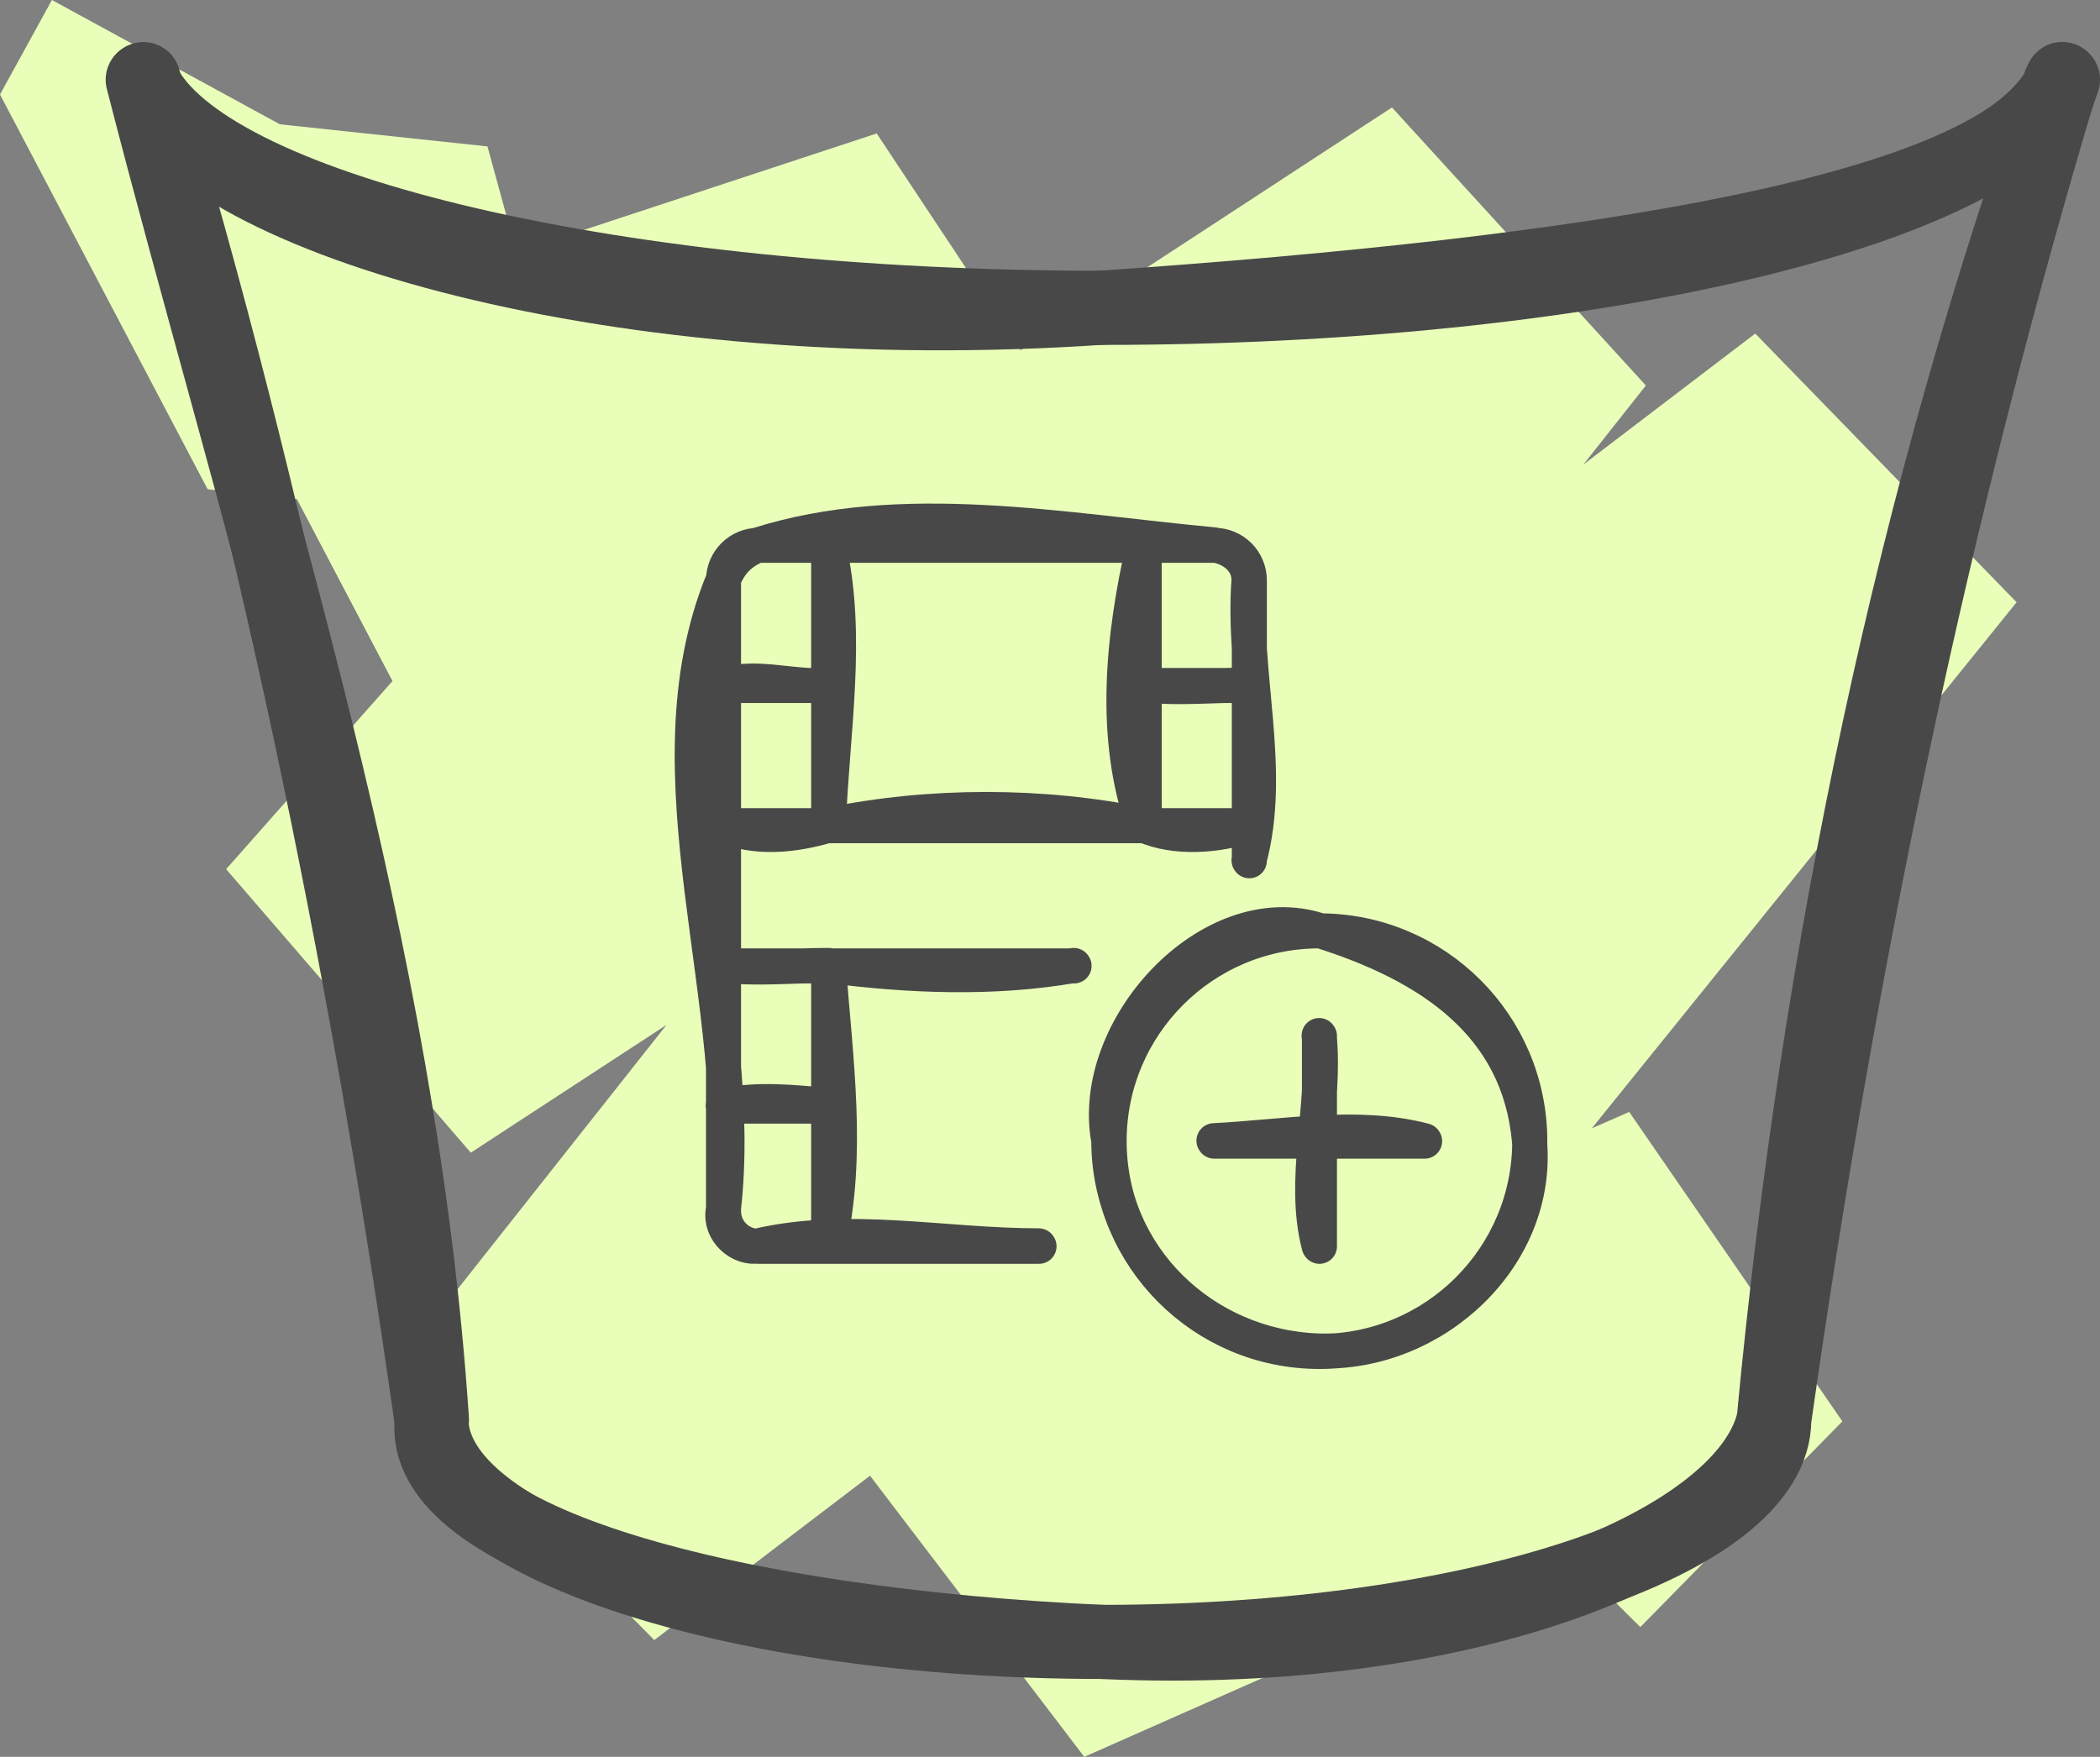
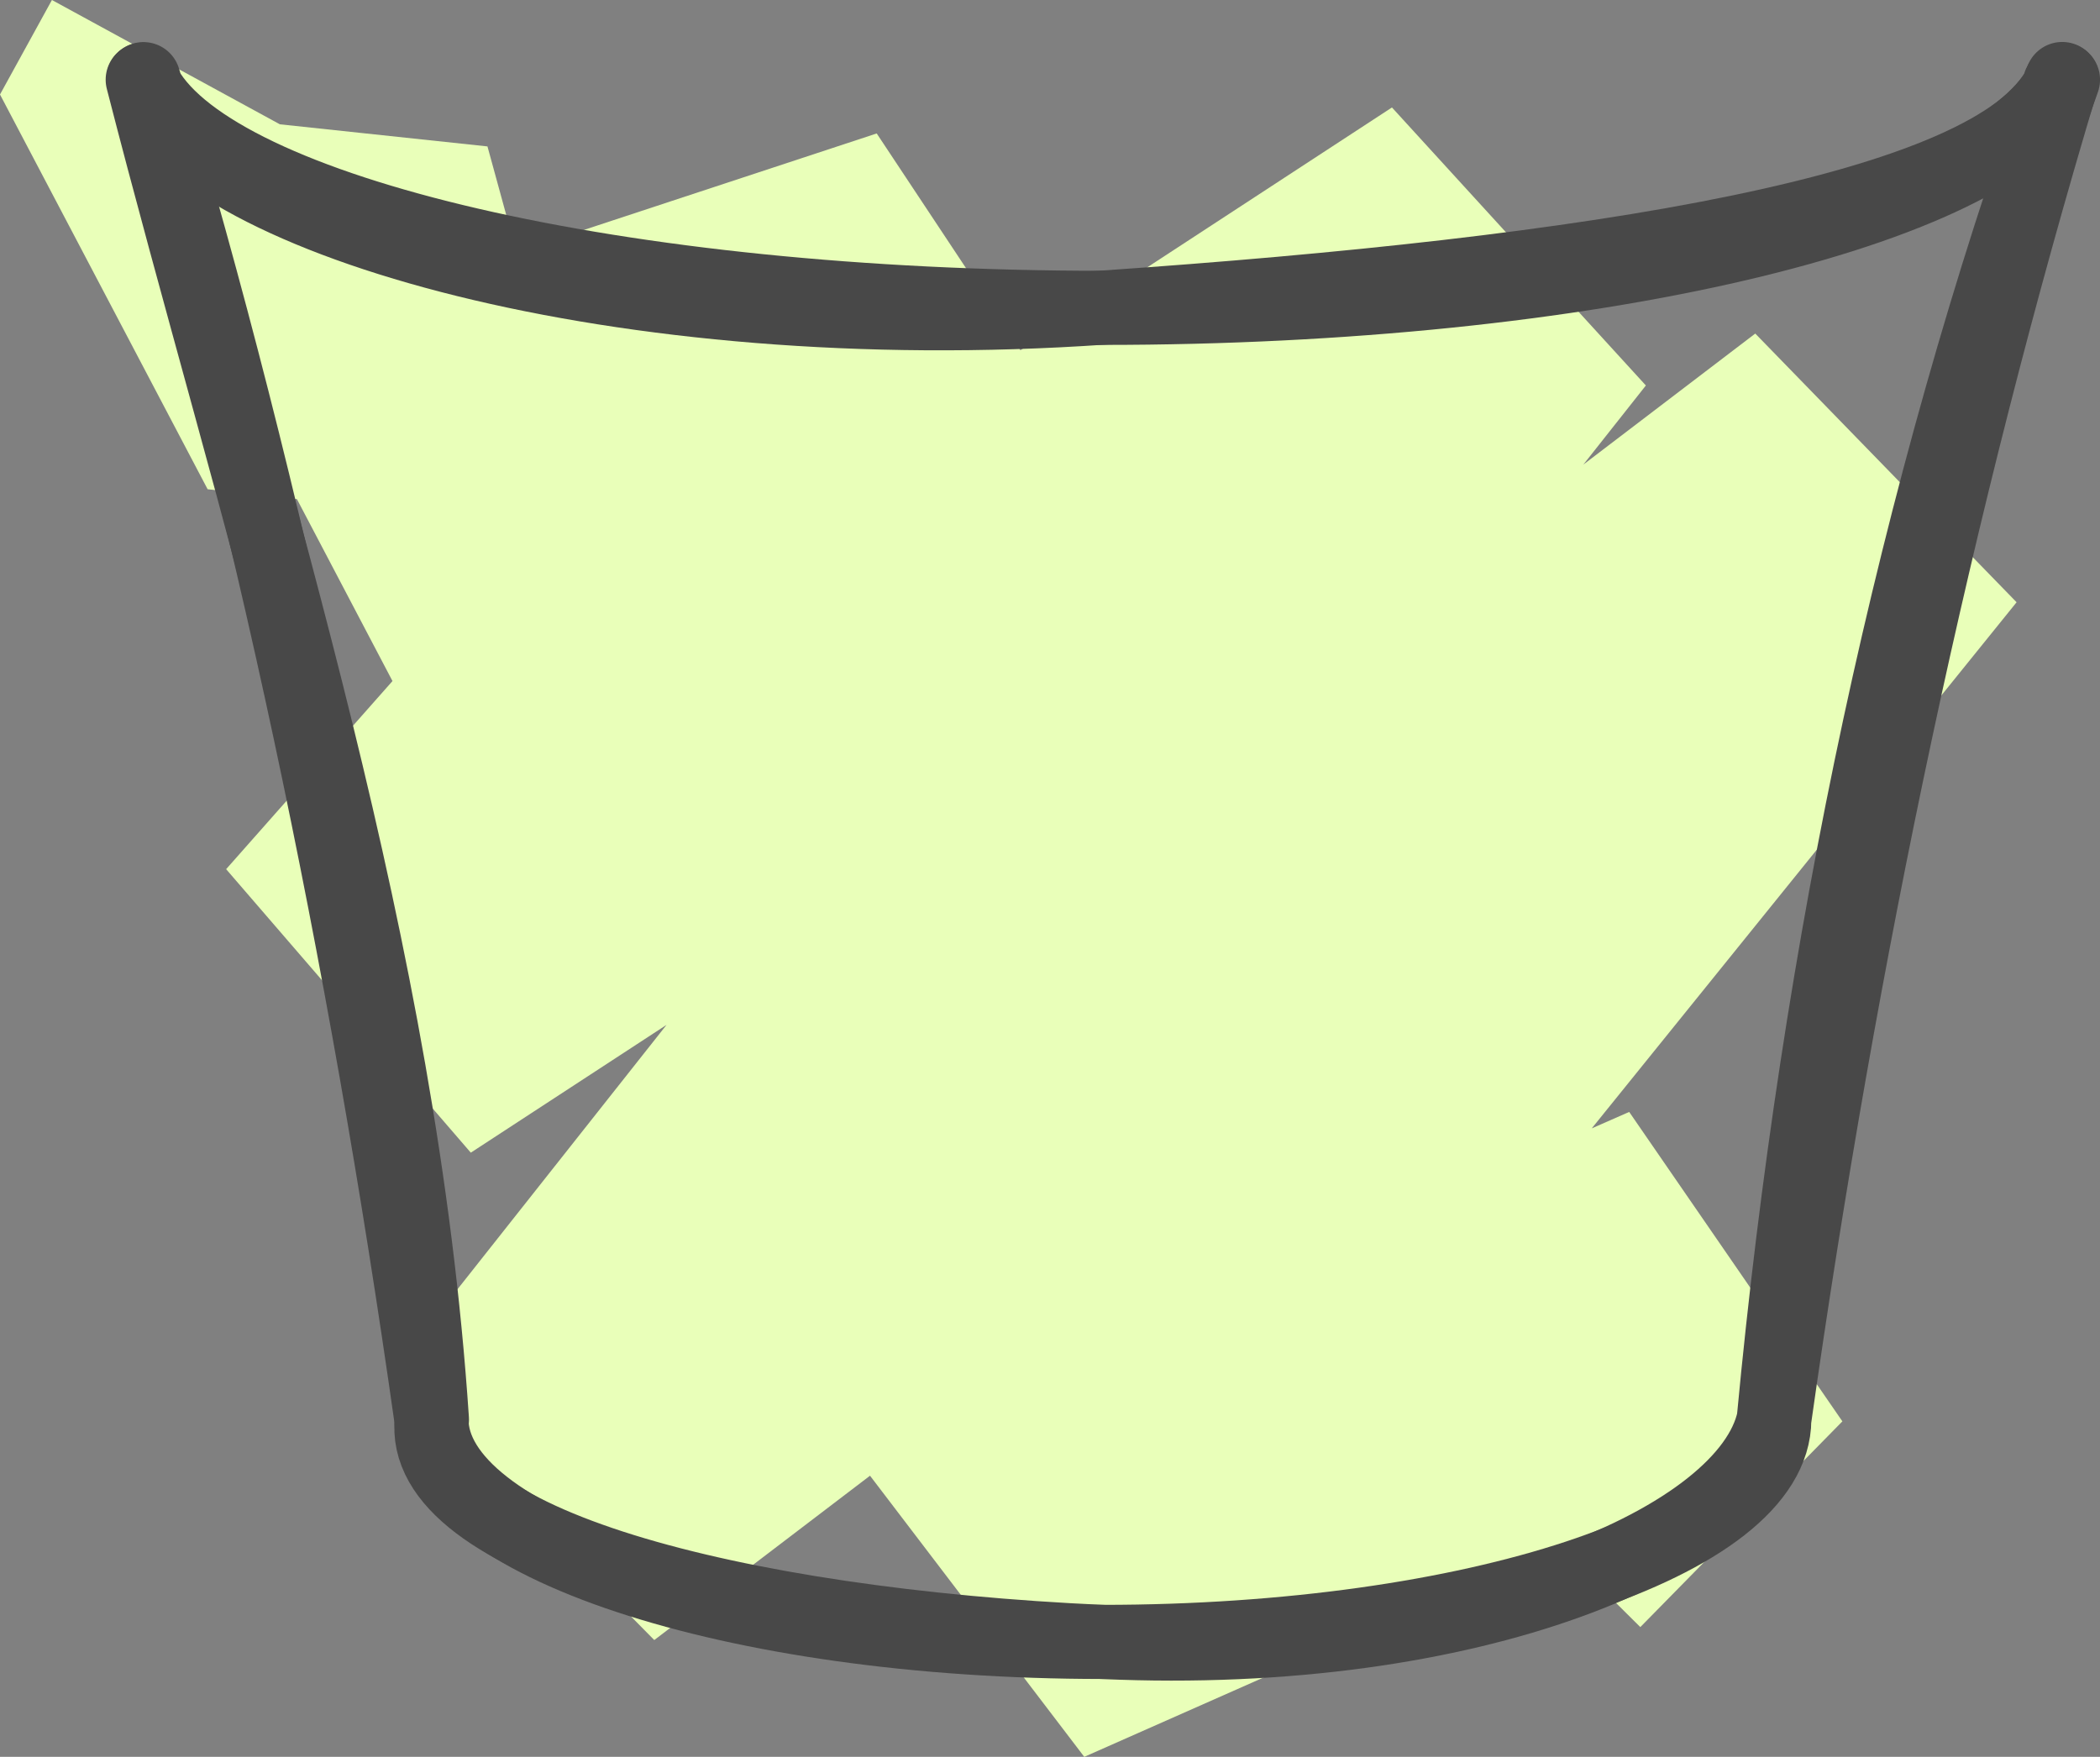
<svg xmlns="http://www.w3.org/2000/svg" xmlns:ns1="http://sodipodi.sourceforge.net/DTD/sodipodi-0.dtd" xmlns:ns2="http://www.inkscape.org/namespaces/inkscape" width="31.75mm" height="26.566mm" viewBox="0 0 31.75 26.566" version="1.1" id="svg9385" ns1:docname="picto-overlay.svg" ns2:version="1.2.2 (b0a8486541, 2022-12-01)">
  <rect x="0" y="0" width="31.75" height="26.566" fill="#808080" stroke="none" />
  <ns1:namedview id="namedview10" pagecolor="#ffffff" bordercolor="#666666" borderopacity="1.0" ns2:showpageshadow="2" ns2:pageopacity="0.0" ns2:pagecheckerboard="0" ns2:deskcolor="#d1d1d1" ns2:document-units="mm" showgrid="false" ns2:zoom="10.487394" ns2:cx="47.580934" ns2:cy="50.298482" ns2:window-width="3838" ns2:window-height="2110" ns2:window-x="2560" ns2:window-y="24" ns2:window-maximized="1" ns2:current-layer="svg9385" />
  <defs id="defs9382" />
  <path d="M 0.785,0 0,1.429 3.139,7.398 5.717,2.69 Z M 3.139,7.398 8.967,8.043 7.37,2.214 0,1.429 Z M 7.37,2.214 3.307,5.296 5.941,10.312 8.967,8.043 Z M 5.941,10.312 16.45,6.838 13.255,2.018 3.307,5.296 Z M 13.255,2.018 3.419,13.143 7.118,17.43 16.45,6.838 Z M 7.118,17.43 24.884,5.829 21.045,1.625 3.419,13.143 Z M 21.045,1.625 5.913,20.765 9.892,24.8 24.884,5.829 Z M 9.892,24.8 30.489,9.107 26.538,5.044 5.913,20.765 Z M 26.538,5.044 12.891,21.97 16.393,26.566 30.489,9.107 Z M 16.393,26.566 27.855,21.494 24.632,16.814 12.891,21.97 Z m 8.239,-9.752 -3.811,3.839 3.979,3.951 3.055,-3.111 z" fill-rule="nonzero" id="path6670" style="clip-rule:evenodd;isolation:isolate;mix-blend-mode:normal;fill:#e9ffb9;fill-opacity:1;stroke:none;stroke-width:0.28;stroke-linecap:round;stroke-linejoin:round;stroke-miterlimit:1.5" />
  <path d="m 2.158,1.205 c 1.653,6.445 3.895,13.115 4.372,20.261 -0.224,1.85 4.54,3.111 10.144,3.363 5.605,0.252 9.752,-1.541 10.144,-3.363 C 27.491,14.32 28.948,7.454 31.19,1.205 31.162,1.233 31.134,1.261 31.134,1.317 30.153,3.223 23.988,4.147 16.674,4.652 9.388,5.156 3.111,3.335 2.214,1.345 2.186,1.289 2.186,1.261 2.158,1.205" id="path6728" style="clip-rule:evenodd;isolation:isolate;mix-blend-mode:normal;fill:none;fill-rule:evenodd;stroke:#484848;stroke-width:1.121;stroke-linecap:round;stroke-linejoin:round;stroke-miterlimit:4" />
  <path d="m 2.169,1.197 c 1.918,6.379 3.349,13.174 4.354,20.268 0,1.857 4.545,3.363 10.151,3.363 5.606,0 10.151,-1.506 10.151,-3.363 1.005,-7.095 2.436,-13.89 4.354,-20.27 l -0.033,0.109 c -1.04,1.896 -7.129,3.351 -14.471,3.351 -7.304,0 -13.379,-1.434 -14.464,-3.316 z" id="path6730" style="clip-rule:evenodd;isolation:isolate;mix-blend-mode:normal;fill:none;fill-rule:evenodd;stroke:#484848;stroke-width:1.121;stroke-linecap:round;stroke-linejoin:round;stroke-miterlimit:4" />
  <g id="g-root-add_zoeyof5bdw5h-stroke" data-item-order="0" transform="matrix(0.265,0,0,0.265,8.019,5.324)" style="clip-rule:evenodd;isolation:isolate;mix-blend-mode:normal;fill:none;fill-rule:evenodd;stroke:none;stroke-linecap:round;stroke-linejoin:round;stroke-miterlimit:1.5">
    <g id="add_zoeyof5bdw5h-stroke" fill="none" stroke-linecap="round" stroke-linejoin="round" stroke-miterlimit="4" stroke="#484848" stroke-width="2">
      <g id="g132">
-         <path d="m 41,29 c 1.4,-5.2 -0.4,-10.6 0,-16 0,-1 -0.8,-1.8 -2,-2 -8.6,-0.8 -17.8,-2.6 -26,0 -1,0.4 -1.6,1 -2,2 -4.6,11.2 1.4,24.2 0,36 -0.2,1.2 1,2.2 2,2 5.2,-1.2 10.6,0 16,0 m 6,-40 c -1.2,5.2 -1.8,11 0,16 -5.8,-1.2 -12.2,-1.2 -18,0 0.2,-5.4 1.2,-10.8 0,-16 m 0,8 c -2,0.2 -4,-0.6 -6,0 m 6,8 c -2,0.6 -4.2,0.8 -6,0 m 30,-8 c -2,0 -4,0.2 -6,0 m 6,8 c -1.8,0.6 -4.2,0.8 -6,0 M 17,51 c 1.2,-5.2 0.4,-10.6 0,-16 4.6,0.6 9.4,0.8 14,0 m -14,0 c -2,0 -4,0.2 -6,0 m 6,8 c -2,-0.2 -4,-0.4 -6,0 m 22,2 c 0,6.6 5.4,11.8 12,12 6.6,0.2 12.6,-5.4 12,-12 C 56.4,38.4 51.4,35 45,33 38.8,31 31.8,38.6 33,45 m 12,-6 c 0.4,4 -1,8.2 0,12 m 6,-6 C 47.2,44 43,44.8 39,45 M 41.018,29.026 V 13.026 c 0,-1.105 -0.895,-2 -2,-2 H 13.018 c -1.105,0 -2,0.895 -2,2 v 36 c 0,1.105 0.895,2 2,2 h 16 M 35.018,11.026 V 27.026 H 17.018 V 11.026 m 0,8 h -6 m 6,8 h -6 m 30,-8 h -6 m 6,8 h -6 M 17.018,51.026 v -16 h 14 m -14,0 h -6 m 6,8 h -6 m 22,2 c 4e-6,6.627 5.373,12 12,12 6.627,0 12,-5.373 12,-12 0,-6.627 -5.373,-12 -12,-12 -6.627,0 -12,5.373 -12,12 z m 12,-6 v 12 m 6,-6 H 39.018" id="path130" />
-       </g>
+         </g>
    </g>
  </g>
</svg>